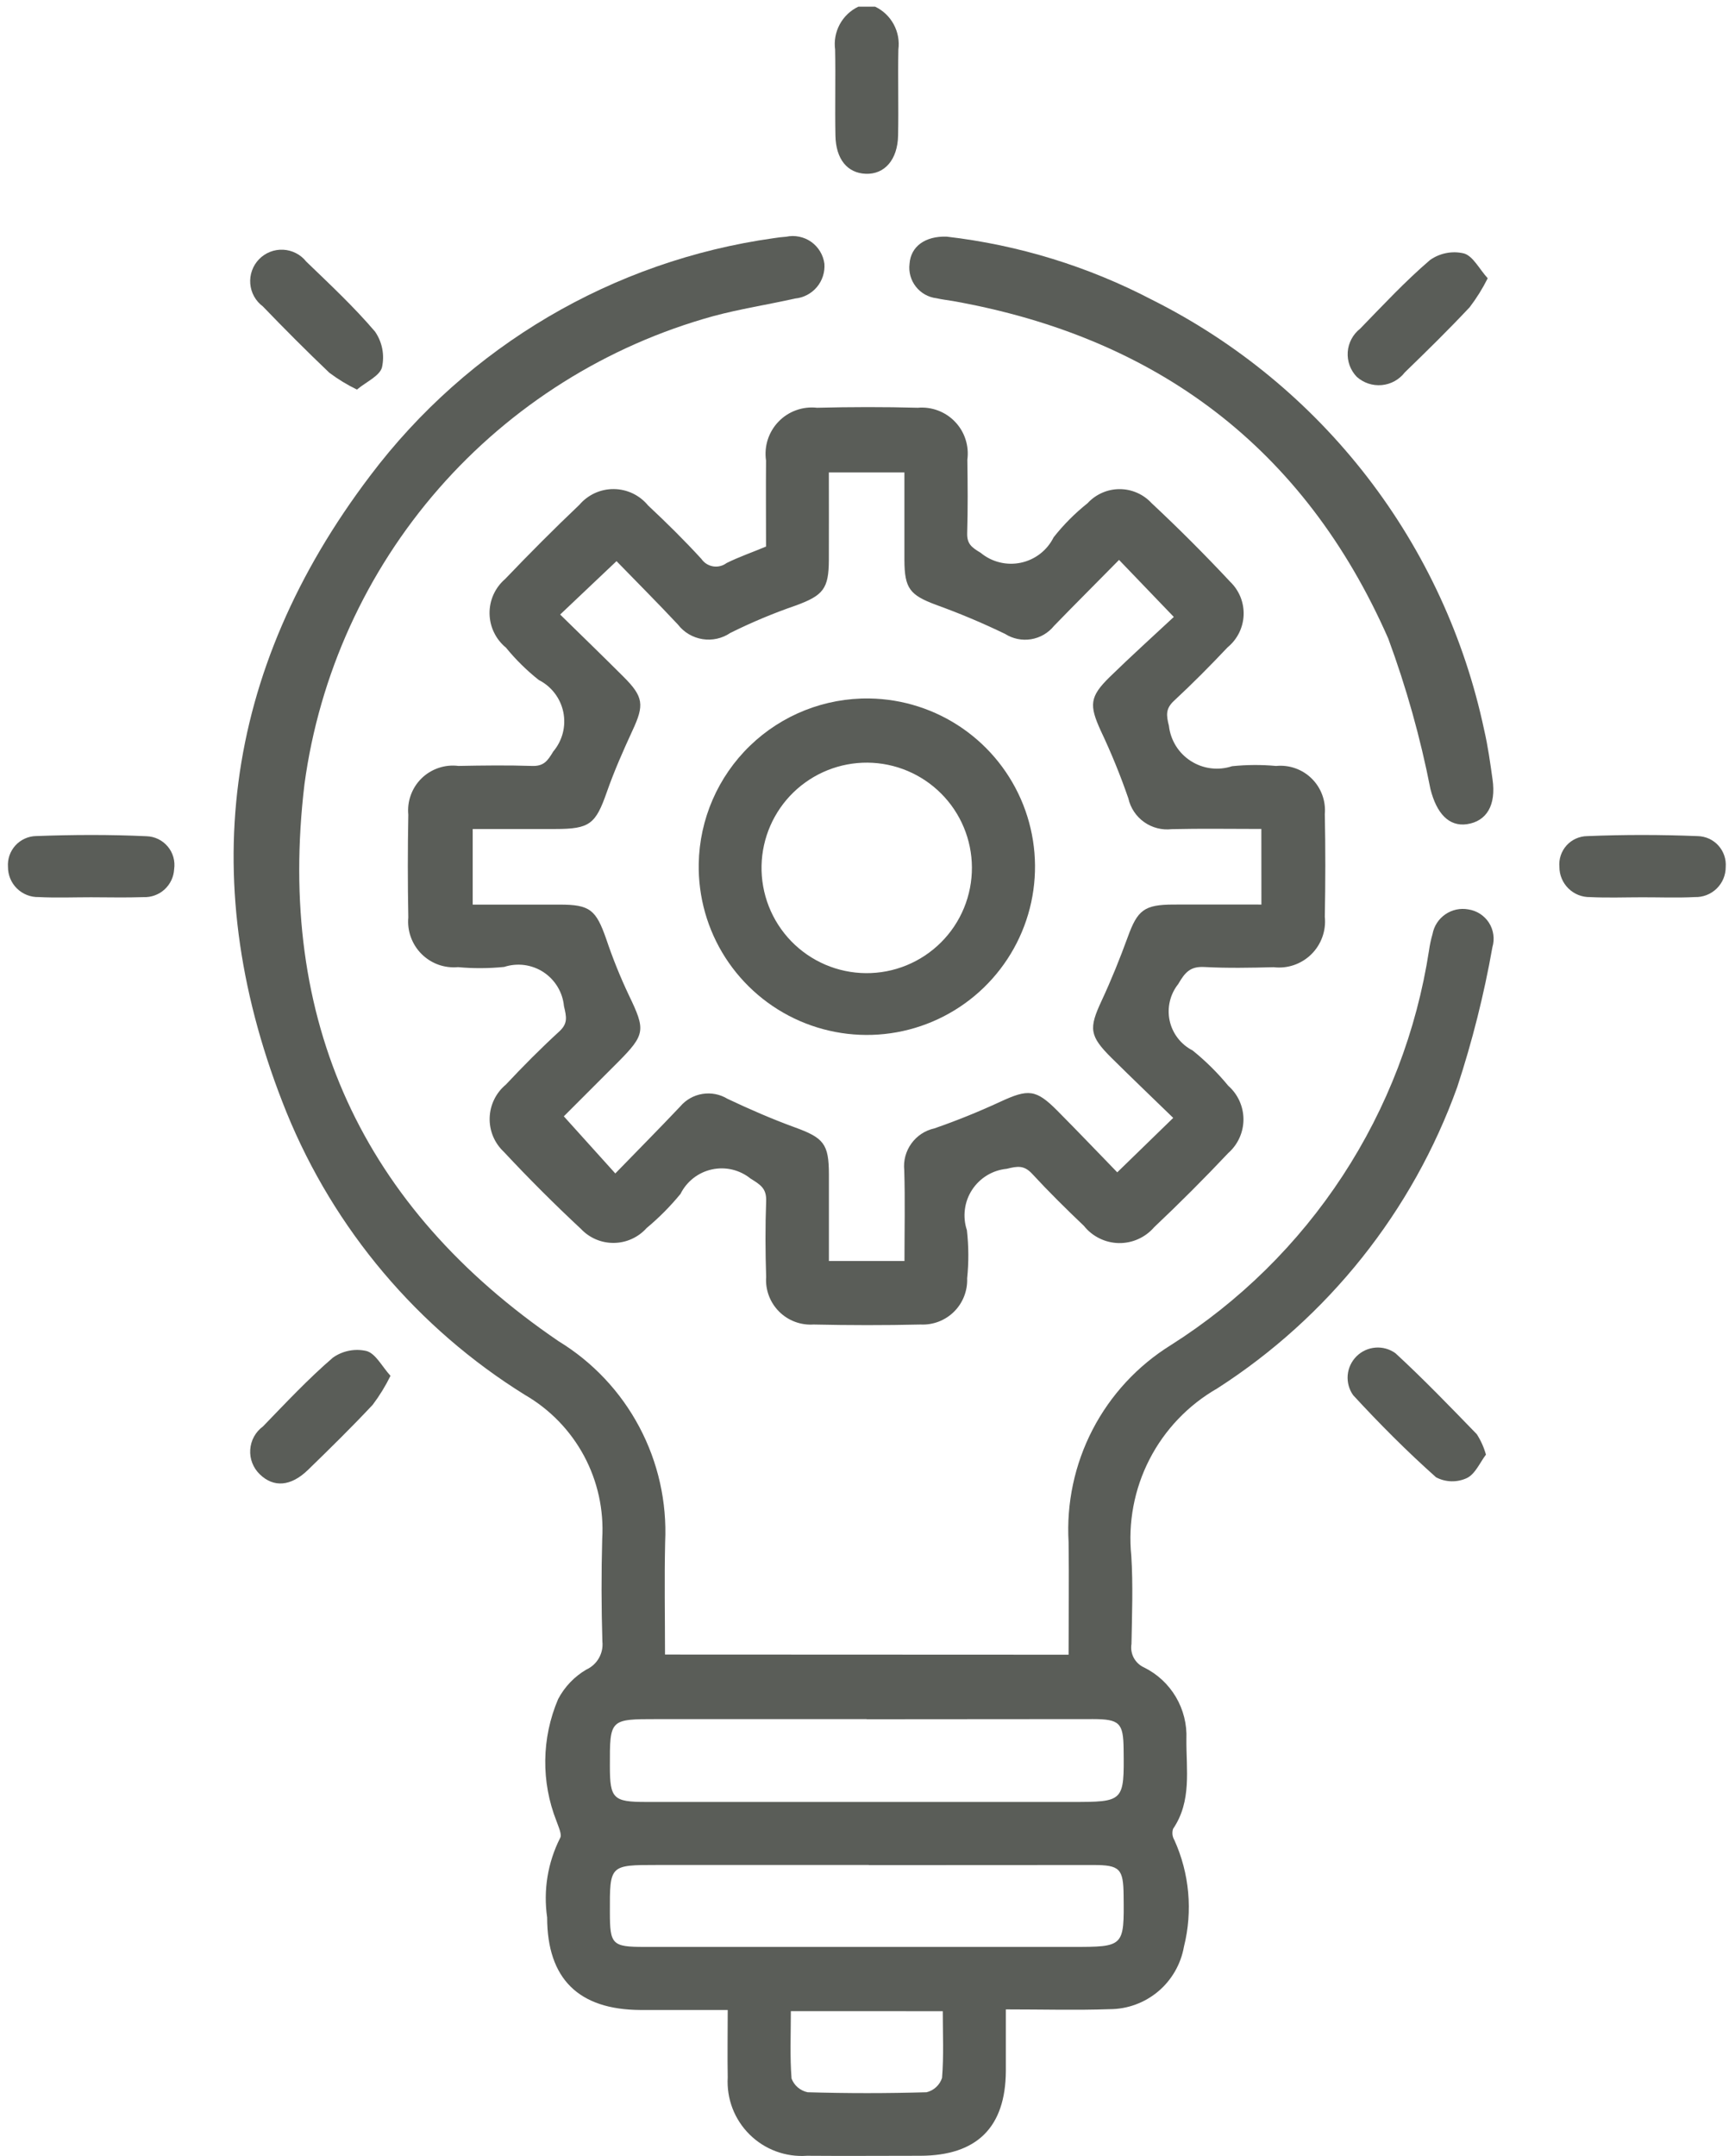
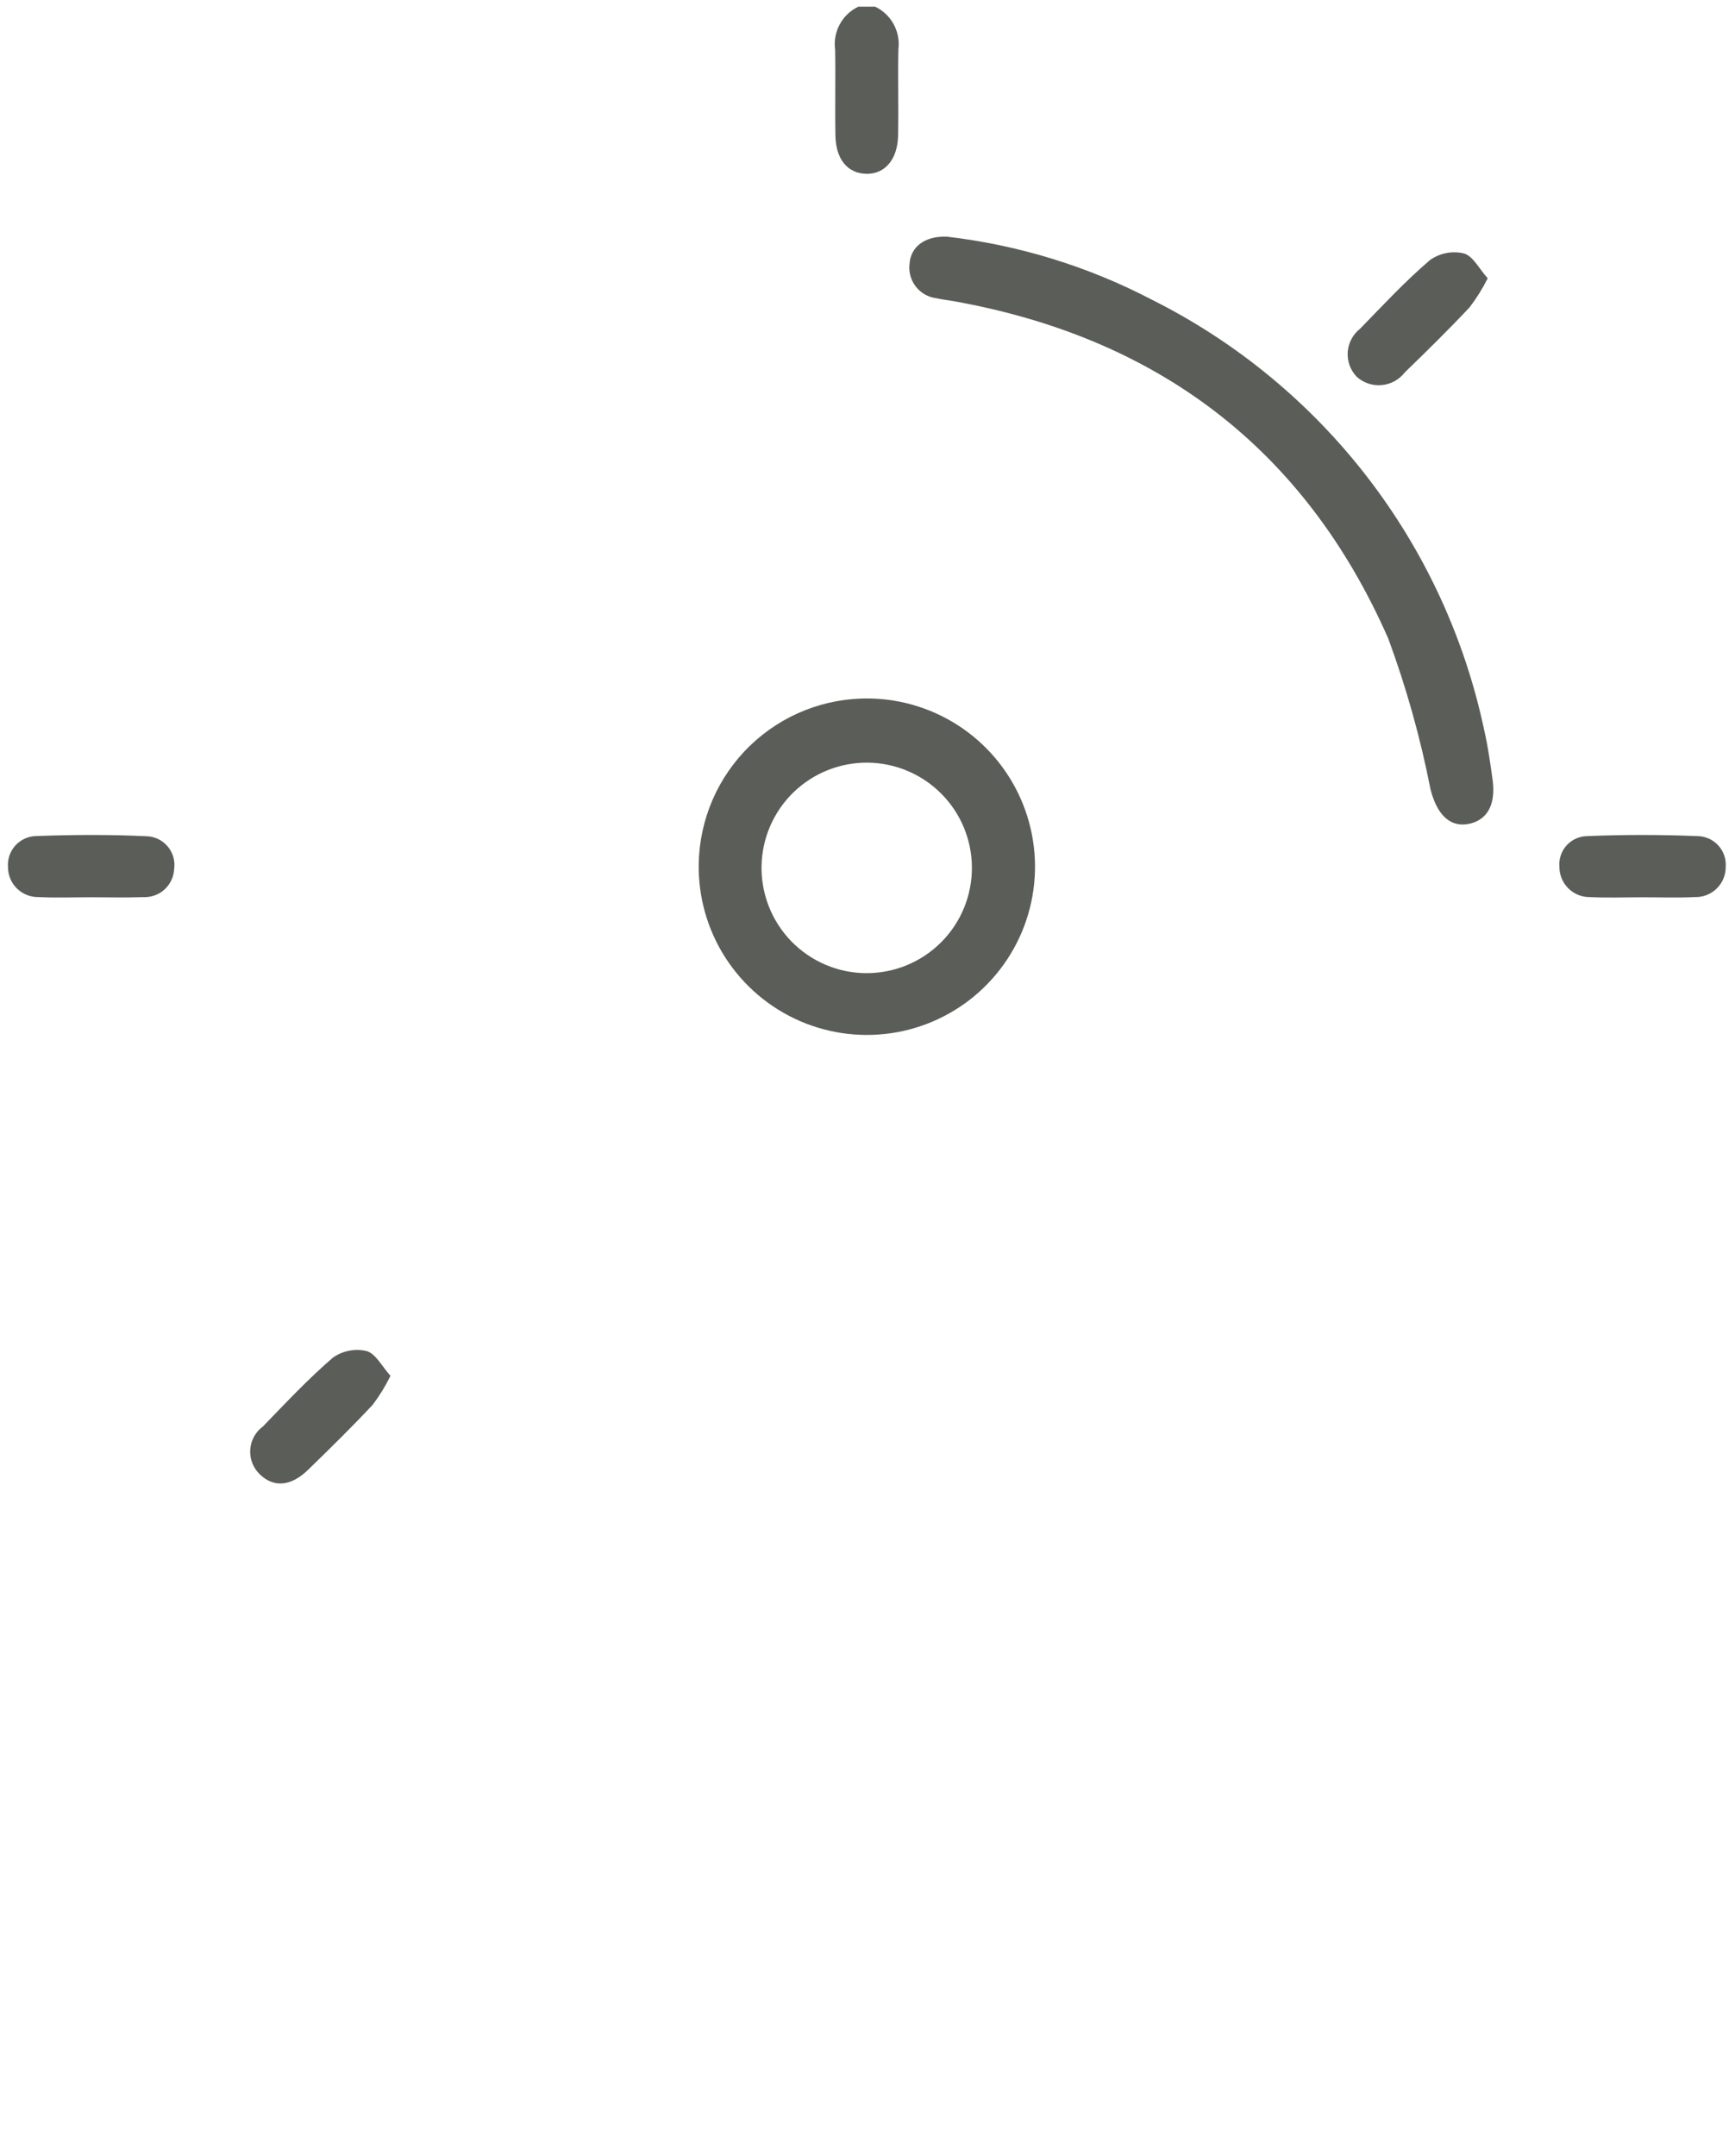
<svg xmlns="http://www.w3.org/2000/svg" width="62" height="77" viewBox="0 0 62 77" fill="none">
  <path fill-rule="evenodd" clip-rule="evenodd" d="M31.272 0.238C31.555 0.373 31.788 0.594 31.937 0.87C32.086 1.145 32.144 1.461 32.103 1.772C32.083 2.796 32.114 3.82 32.093 4.843C32.075 5.708 31.608 6.234 30.936 6.207C30.282 6.181 29.87 5.688 29.854 4.843C29.834 3.82 29.863 2.796 29.843 1.772C29.801 1.461 29.859 1.146 30.008 0.87C30.157 0.594 30.39 0.373 30.673 0.238H31.272Z" fill="#5a5d58" />
-   <path fill-rule="evenodd" clip-rule="evenodd" d="M38.186 59.1C38.186 57.726 38.204 56.4 38.186 55.084C38.105 53.691 38.401 52.301 39.043 51.062C39.686 49.823 40.651 48.78 41.837 48.044C44.293 46.489 46.388 44.426 47.98 41.994C49.572 39.562 50.624 36.817 51.066 33.944C51.094 33.747 51.136 33.552 51.191 33.361C51.244 33.075 51.408 32.822 51.648 32.657C51.887 32.492 52.182 32.428 52.468 32.48C52.618 32.502 52.762 32.556 52.89 32.638C53.017 32.721 53.126 32.829 53.208 32.957C53.29 33.085 53.343 33.229 53.364 33.38C53.386 33.53 53.374 33.683 53.331 33.829C53.032 35.521 52.612 37.19 52.075 38.823C50.48 43.259 47.464 47.044 43.497 49.59C42.462 50.183 41.621 51.063 41.076 52.124C40.531 53.186 40.306 54.382 40.427 55.569C40.493 56.615 40.452 57.669 40.433 58.716C40.405 58.885 40.434 59.059 40.514 59.21C40.595 59.361 40.723 59.482 40.879 59.553C41.353 59.786 41.75 60.153 42.019 60.608C42.288 61.063 42.419 61.587 42.396 62.115C42.386 63.202 42.596 64.324 41.919 65.321C41.898 65.387 41.891 65.457 41.899 65.526C41.907 65.595 41.93 65.661 41.966 65.721C42.506 66.915 42.627 68.257 42.308 69.528C42.198 70.151 41.873 70.717 41.389 71.125C40.904 71.533 40.292 71.758 39.659 71.76C38.459 71.802 37.268 71.768 35.944 71.768C35.944 72.545 35.944 73.257 35.944 73.968C35.933 75.978 34.911 76.992 32.886 76.996C31.536 76.996 30.186 77.007 28.837 76.996C28.461 77.023 28.084 76.969 27.73 76.838C27.376 76.707 27.055 76.502 26.787 76.237C26.519 75.972 26.31 75.653 26.175 75.301C26.041 74.949 25.983 74.572 26.005 74.196C25.991 73.428 26.005 72.66 26.005 71.789C24.917 71.789 23.905 71.789 22.885 71.789C20.675 71.778 19.554 70.675 19.552 68.484C19.411 67.513 19.573 66.523 20.015 65.648C20.093 65.529 19.956 65.248 19.888 65.048C19.331 63.644 19.351 62.076 19.944 60.687C20.175 60.247 20.525 59.881 20.954 59.63C21.142 59.544 21.299 59.402 21.401 59.222C21.504 59.043 21.548 58.836 21.526 58.63C21.489 57.408 21.487 56.184 21.52 54.958C21.582 53.93 21.357 52.905 20.87 51.998C20.382 51.091 19.652 50.338 18.761 49.822C14.928 47.443 11.945 43.912 10.241 39.735C6.957 31.618 7.941 23.963 13.23 16.989C16.721 12.362 21.907 9.311 27.648 8.507C27.796 8.483 27.948 8.465 28.095 8.455C28.248 8.422 28.407 8.422 28.56 8.454C28.714 8.485 28.86 8.548 28.988 8.638C29.116 8.729 29.224 8.845 29.305 8.979C29.386 9.113 29.439 9.262 29.46 9.418C29.483 9.721 29.386 10.021 29.191 10.254C28.995 10.486 28.716 10.633 28.413 10.662C27.44 10.881 26.45 11.032 25.489 11.291C21.686 12.34 18.274 14.483 15.677 17.453C13.08 20.424 11.413 24.091 10.881 28.001C9.87 36.444 12.936 43.119 19.958 47.901C21.179 48.645 22.177 49.704 22.847 50.967C23.518 52.23 23.836 53.65 23.769 55.078C23.739 56.398 23.764 57.72 23.764 59.094L38.186 59.1ZM30.968 61.4H23.484C21.79 61.4 21.79 61.4 21.794 63.081C21.794 64.239 21.913 64.359 23.082 64.359C28.145 64.359 33.209 64.359 38.274 64.359C40.174 64.359 40.174 64.359 40.152 62.47C40.142 61.535 40.007 61.401 39.052 61.399C36.357 61.4 33.662 61.402 30.968 61.405V61.4ZM31.048 66.61H23.481C21.788 66.61 21.788 66.61 21.794 68.298C21.794 69.454 21.876 69.536 23.03 69.536C28.126 69.536 33.221 69.536 38.315 69.536C40.173 69.536 40.173 69.536 40.152 67.698C40.142 66.743 40.02 66.611 39.065 66.611C36.394 66.611 33.721 66.612 31.048 66.615V66.61ZM28.261 71.83C28.261 72.662 28.224 73.455 28.286 74.238C28.333 74.361 28.41 74.471 28.51 74.556C28.611 74.641 28.731 74.7 28.86 74.727C30.276 74.769 31.696 74.769 33.112 74.727C33.24 74.696 33.357 74.632 33.454 74.543C33.55 74.453 33.623 74.341 33.664 74.216C33.728 73.436 33.69 72.646 33.69 71.832L28.261 71.83Z" fill="#5a5d58" />
-   <path fill-rule="evenodd" clip-rule="evenodd" d="M27.374 19.521C27.374 18.493 27.366 17.471 27.374 16.447C27.337 16.197 27.359 15.941 27.436 15.7C27.514 15.459 27.646 15.239 27.822 15.057C27.998 14.875 28.213 14.736 28.451 14.651C28.69 14.565 28.944 14.536 29.196 14.564C30.396 14.534 31.596 14.531 32.796 14.564C33.042 14.542 33.289 14.575 33.52 14.662C33.751 14.749 33.959 14.886 34.129 15.065C34.3 15.243 34.428 15.458 34.503 15.692C34.579 15.927 34.601 16.176 34.568 16.42C34.581 17.294 34.588 18.169 34.562 19.043C34.551 19.431 34.73 19.556 35.043 19.743C35.24 19.907 35.472 20.024 35.721 20.085C35.97 20.147 36.23 20.151 36.48 20.098C36.731 20.045 36.967 19.936 37.17 19.779C37.372 19.622 37.537 19.421 37.651 19.191C38.007 18.739 38.415 18.33 38.865 17.972C39.011 17.814 39.188 17.687 39.385 17.601C39.581 17.514 39.794 17.47 40.009 17.47C40.225 17.47 40.437 17.514 40.634 17.601C40.831 17.687 41.008 17.814 41.154 17.972C42.121 18.876 43.057 19.812 43.962 20.78C44.121 20.933 44.246 21.119 44.329 21.324C44.411 21.529 44.449 21.749 44.441 21.97C44.432 22.191 44.376 22.408 44.278 22.606C44.179 22.804 44.04 22.979 43.869 23.119C43.252 23.773 42.617 24.413 41.959 25.024C41.65 25.309 41.674 25.536 41.771 25.924C41.8 26.179 41.886 26.424 42.021 26.642C42.157 26.86 42.34 27.044 42.556 27.182C42.772 27.32 43.017 27.409 43.271 27.44C43.526 27.472 43.784 27.447 44.028 27.366C44.55 27.312 45.077 27.309 45.6 27.357C45.832 27.334 46.067 27.362 46.287 27.44C46.507 27.517 46.708 27.643 46.874 27.807C47.04 27.971 47.168 28.169 47.249 28.388C47.33 28.607 47.362 28.841 47.342 29.074C47.367 30.297 47.365 31.521 47.342 32.745C47.367 32.99 47.337 33.238 47.253 33.469C47.17 33.701 47.035 33.911 46.86 34.084C46.684 34.257 46.472 34.388 46.239 34.468C46.006 34.548 45.758 34.574 45.513 34.545C44.688 34.566 43.862 34.582 43.038 34.538C42.538 34.512 42.352 34.719 42.104 35.146C41.959 35.328 41.857 35.539 41.804 35.765C41.751 35.991 41.748 36.226 41.797 36.453C41.846 36.68 41.945 36.893 42.087 37.077C42.228 37.261 42.409 37.411 42.616 37.517C43.084 37.894 43.511 38.317 43.893 38.781C44.063 38.931 44.2 39.116 44.293 39.323C44.386 39.53 44.435 39.754 44.435 39.981C44.435 40.208 44.386 40.432 44.293 40.639C44.2 40.846 44.063 41.031 43.893 41.181C43.036 42.089 42.154 42.972 41.245 43.83C41.089 44.012 40.894 44.157 40.675 44.255C40.456 44.354 40.218 44.402 39.978 44.398C39.738 44.393 39.502 44.336 39.287 44.229C39.072 44.123 38.882 43.971 38.733 43.783C38.102 43.183 37.477 42.566 36.884 41.924C36.597 41.614 36.365 41.648 35.977 41.745C35.727 41.769 35.485 41.849 35.271 41.979C35.056 42.11 34.873 42.287 34.736 42.498C34.599 42.708 34.511 42.947 34.48 43.196C34.448 43.446 34.472 43.699 34.552 43.937C34.617 44.509 34.62 45.086 34.561 45.658C34.57 45.878 34.532 46.098 34.451 46.304C34.37 46.509 34.248 46.695 34.091 46.85C33.934 47.005 33.746 47.126 33.54 47.205C33.334 47.283 33.113 47.318 32.893 47.307C31.62 47.337 30.345 47.335 29.071 47.307C28.844 47.322 28.617 47.288 28.404 47.208C28.191 47.128 27.998 47.003 27.838 46.842C27.678 46.681 27.553 46.487 27.474 46.274C27.395 46.061 27.362 45.834 27.378 45.607C27.349 44.707 27.345 43.807 27.378 42.907C27.397 42.447 27.178 42.316 26.819 42.093C26.628 41.939 26.404 41.83 26.165 41.773C25.926 41.717 25.678 41.715 25.438 41.768C25.198 41.82 24.973 41.926 24.779 42.077C24.586 42.228 24.428 42.42 24.319 42.64C23.954 43.085 23.548 43.494 23.106 43.862C22.959 44.026 22.78 44.158 22.579 44.249C22.379 44.341 22.161 44.389 21.941 44.392C21.721 44.395 21.502 44.353 21.299 44.267C21.096 44.181 20.913 44.054 20.762 43.894C19.811 43.008 18.892 42.09 18.005 41.14C17.839 40.985 17.708 40.796 17.62 40.587C17.533 40.377 17.491 40.151 17.498 39.924C17.505 39.697 17.559 39.474 17.659 39.27C17.758 39.066 17.9 38.885 18.075 38.74C18.69 38.084 19.325 37.445 19.985 36.84C20.303 36.548 20.241 36.315 20.153 35.935C20.13 35.691 20.052 35.455 19.925 35.245C19.798 35.035 19.626 34.856 19.421 34.721C19.216 34.587 18.983 34.501 18.74 34.468C18.496 34.436 18.249 34.459 18.016 34.535C17.469 34.59 16.918 34.593 16.37 34.543C16.131 34.565 15.89 34.535 15.664 34.454C15.439 34.373 15.233 34.242 15.064 34.073C14.894 33.904 14.764 33.699 14.682 33.473C14.6 33.248 14.569 33.007 14.591 32.768C14.568 31.545 14.568 30.321 14.591 29.097C14.568 28.858 14.599 28.617 14.682 28.392C14.764 28.167 14.896 27.963 15.068 27.796C15.24 27.629 15.448 27.503 15.675 27.427C15.902 27.35 16.144 27.326 16.382 27.356C17.257 27.339 18.132 27.328 19.006 27.356C19.423 27.372 19.564 27.187 19.769 26.843C19.931 26.651 20.048 26.426 20.111 26.183C20.174 25.939 20.18 25.685 20.131 25.439C20.081 25.193 19.976 24.961 19.824 24.762C19.672 24.562 19.476 24.399 19.252 24.286C18.821 23.945 18.428 23.557 18.08 23.131C17.899 22.983 17.753 22.797 17.652 22.586C17.55 22.376 17.497 22.145 17.494 21.912C17.491 21.678 17.54 21.446 17.636 21.233C17.733 21.02 17.875 20.831 18.052 20.679C18.914 19.779 19.798 18.889 20.703 18.031C20.855 17.853 21.044 17.71 21.257 17.612C21.47 17.515 21.701 17.466 21.935 17.468C22.169 17.47 22.4 17.523 22.612 17.624C22.823 17.725 23.009 17.871 23.158 18.052C23.816 18.667 24.458 19.301 25.064 19.962C25.112 20.032 25.174 20.092 25.246 20.138C25.318 20.184 25.398 20.214 25.482 20.228C25.566 20.242 25.652 20.239 25.735 20.218C25.818 20.198 25.896 20.161 25.964 20.11C26.411 19.888 26.886 19.726 27.374 19.521ZM45.074 29.607C43.965 29.607 42.92 29.589 41.874 29.614C41.525 29.655 41.173 29.566 40.886 29.362C40.599 29.159 40.398 28.857 40.321 28.514C40.037 27.691 39.708 26.884 39.335 26.098C38.919 25.184 38.935 24.884 39.657 24.178C40.415 23.439 41.202 22.727 41.946 22.035C41.22 21.277 40.632 20.667 39.989 19.998C39.204 20.798 38.428 21.566 37.665 22.355C37.459 22.609 37.168 22.778 36.845 22.831C36.523 22.883 36.193 22.816 35.917 22.641C35.111 22.251 34.285 21.904 33.442 21.6C32.515 21.252 32.323 21.019 32.319 20.007C32.319 18.965 32.319 17.922 32.319 16.874H29.619C29.619 17.959 29.624 18.974 29.619 20.002C29.614 21.03 29.419 21.267 28.433 21.628C27.634 21.903 26.854 22.23 26.098 22.606C25.806 22.804 25.45 22.883 25.102 22.827C24.754 22.771 24.44 22.585 24.225 22.306C23.492 21.523 22.734 20.766 22.031 20.042L20.017 21.949C20.785 22.7 21.537 23.429 22.279 24.169C23.002 24.89 23.026 25.181 22.603 26.089C22.271 26.809 21.947 27.541 21.685 28.289C21.285 29.433 21.076 29.608 19.848 29.609C18.859 29.609 17.871 29.609 16.892 29.609V32.309C17.961 32.309 18.98 32.309 19.998 32.309C21.084 32.309 21.298 32.494 21.664 33.539C21.894 34.223 22.164 34.894 22.473 35.546C23.073 36.792 23.068 36.946 22.073 37.946L20.148 39.871L21.988 41.911C22.779 41.097 23.551 40.318 24.305 39.522C24.508 39.281 24.79 39.121 25.1 39.071C25.411 39.02 25.729 39.082 25.998 39.246C26.783 39.617 27.584 39.966 28.398 40.263C29.432 40.638 29.619 40.853 29.621 41.938C29.621 42.976 29.621 44.014 29.621 45.038H32.321C32.321 43.93 32.346 42.86 32.313 41.794C32.278 41.456 32.369 41.117 32.568 40.842C32.767 40.566 33.06 40.374 33.392 40.301C34.192 40.024 34.976 39.706 35.742 39.352C36.749 38.886 37.02 38.9 37.792 39.678C38.522 40.414 39.239 41.164 39.925 41.871L41.925 39.927C41.187 39.21 40.448 38.506 39.725 37.789C38.925 36.997 38.906 36.73 39.364 35.747C39.711 35.003 40.018 34.241 40.299 33.471C40.649 32.504 40.887 32.31 41.937 32.307C42.987 32.304 44.018 32.307 45.076 32.307L45.074 29.607Z" fill="#5a5d58" />
  <path fill-rule="evenodd" clip-rule="evenodd" d="M33.829 8.452C36.398 8.749 38.89 9.516 41.181 10.714C44.183 12.219 46.807 14.381 48.86 17.039C50.912 19.698 52.339 22.784 53.036 26.069C53.171 26.65 53.253 27.246 53.336 27.838C53.468 28.756 53.128 29.333 52.417 29.438C51.774 29.527 51.337 29.052 51.117 28.183C50.759 26.353 50.255 24.555 49.609 22.806C46.619 16.006 41.348 12.049 34.054 10.752C33.854 10.718 33.654 10.696 33.465 10.652C33.321 10.635 33.182 10.59 33.056 10.519C32.929 10.448 32.818 10.353 32.729 10.239C32.639 10.125 32.573 9.994 32.534 9.855C32.495 9.715 32.484 9.57 32.502 9.426C32.544 8.8 33.064 8.427 33.829 8.452Z" fill="#5a5d58" />
  <path fill-rule="evenodd" clip-rule="evenodd" d="M3.252 32.047C2.63 32.047 2.006 32.072 1.385 32.04C1.241 32.044 1.098 32.019 0.964 31.966C0.83 31.913 0.709 31.835 0.606 31.734C0.503 31.633 0.422 31.513 0.367 31.38C0.312 31.247 0.284 31.105 0.285 30.961C0.275 30.822 0.294 30.683 0.339 30.552C0.385 30.421 0.457 30.3 0.55 30.197C0.643 30.095 0.757 30.012 0.883 29.954C1.009 29.896 1.146 29.864 1.285 29.861C2.6 29.812 3.922 29.805 5.236 29.867C5.381 29.871 5.523 29.905 5.654 29.969C5.784 30.032 5.9 30.122 5.993 30.233C6.087 30.344 6.155 30.473 6.195 30.613C6.234 30.752 6.244 30.898 6.223 31.042C6.209 31.32 6.085 31.581 5.879 31.769C5.673 31.956 5.401 32.054 5.123 32.042C4.5 32.064 3.874 32.048 3.252 32.047Z" fill="#5a5d58" />
  <path fill-rule="evenodd" clip-rule="evenodd" d="M58.69 32.048C58.069 32.048 57.446 32.072 56.825 32.041C56.681 32.044 56.539 32.018 56.406 31.966C56.272 31.913 56.151 31.834 56.048 31.733C55.946 31.633 55.864 31.513 55.809 31.381C55.753 31.248 55.725 31.107 55.725 30.963C55.712 30.824 55.729 30.684 55.773 30.552C55.817 30.42 55.888 30.299 55.981 30.195C56.075 30.092 56.188 30.009 56.315 29.952C56.442 29.895 56.58 29.864 56.719 29.863C58.033 29.808 59.354 29.81 60.668 29.863C60.807 29.866 60.944 29.897 61.071 29.954C61.198 30.012 61.311 30.095 61.405 30.198C61.498 30.301 61.57 30.422 61.615 30.553C61.661 30.685 61.678 30.824 61.668 30.963C61.669 31.107 61.641 31.25 61.585 31.384C61.529 31.517 61.447 31.637 61.343 31.738C61.239 31.839 61.117 31.917 60.982 31.969C60.847 32.021 60.703 32.045 60.559 32.04C59.936 32.072 59.315 32.047 58.69 32.048Z" fill="#5a5d58" />
-   <path fill-rule="evenodd" clip-rule="evenodd" d="M12.755 13.914C12.408 13.746 12.078 13.545 11.77 13.314C10.96 12.543 10.17 11.75 9.392 10.943C9.264 10.848 9.157 10.726 9.08 10.586C9.002 10.446 8.956 10.291 8.943 10.132C8.93 9.972 8.952 9.812 9.006 9.662C9.06 9.511 9.145 9.374 9.257 9.259C9.368 9.144 9.502 9.055 9.651 8.996C9.8 8.937 9.96 8.911 10.119 8.919C10.279 8.927 10.435 8.969 10.577 9.042C10.72 9.115 10.845 9.218 10.944 9.343C11.786 10.155 12.644 10.955 13.401 11.843C13.528 12.027 13.616 12.235 13.659 12.454C13.702 12.673 13.699 12.899 13.651 13.117C13.572 13.427 13.091 13.634 12.755 13.914Z" fill="#5a5d58" />
  <path fill-rule="evenodd" clip-rule="evenodd" d="M53.163 9.939C52.981 10.303 52.766 10.649 52.519 10.972C51.769 11.772 50.989 12.537 50.202 13.299C50.103 13.427 49.979 13.534 49.837 13.613C49.696 13.691 49.539 13.739 49.378 13.754C49.217 13.769 49.054 13.751 48.9 13.7C48.746 13.649 48.605 13.567 48.484 13.459C48.371 13.342 48.284 13.203 48.228 13.05C48.173 12.898 48.15 12.735 48.161 12.573C48.172 12.411 48.218 12.254 48.294 12.11C48.37 11.967 48.475 11.841 48.603 11.741C49.418 10.903 50.22 10.041 51.103 9.286C51.276 9.164 51.474 9.079 51.682 9.039C51.89 8.998 52.104 9.002 52.311 9.051C52.638 9.144 52.856 9.6 53.163 9.939Z" fill="#5a5d58" />
  <path fill-rule="evenodd" clip-rule="evenodd" d="M13.954 49.139C13.776 49.503 13.563 49.849 13.319 50.173C12.569 50.973 11.788 51.74 11.003 52.502C10.392 53.094 9.777 53.135 9.285 52.658C9.167 52.545 9.075 52.407 9.016 52.255C8.956 52.103 8.931 51.939 8.942 51.776C8.953 51.613 8.999 51.454 9.077 51.311C9.156 51.168 9.265 51.044 9.397 50.947C10.212 50.106 11.015 49.247 11.897 48.489C12.069 48.367 12.265 48.284 12.472 48.243C12.679 48.202 12.892 48.206 13.097 48.253C13.425 48.344 13.646 48.8 13.954 49.139Z" fill="#5a5d58" />
-   <path fill-rule="evenodd" clip-rule="evenodd" d="M53.1 51.954C52.889 52.23 52.715 52.654 52.412 52.794C52.239 52.873 52.051 52.911 51.861 52.906C51.672 52.901 51.486 52.852 51.318 52.764C50.281 51.841 49.297 50.853 48.355 49.831C48.207 49.623 48.139 49.369 48.16 49.114C48.182 48.86 48.294 48.622 48.475 48.442C48.656 48.262 48.895 48.152 49.15 48.132C49.404 48.111 49.658 48.182 49.865 48.331C50.871 49.256 51.82 50.243 52.773 51.224C52.918 51.45 53.028 51.696 53.1 51.954Z" fill="#5a5d58" />
  <path fill-rule="evenodd" clip-rule="evenodd" d="M31.069 24.947C32.258 24.965 33.415 25.336 34.393 26.012C35.371 26.688 36.127 27.639 36.565 28.745C37.002 29.851 37.102 31.061 36.851 32.224C36.6 33.386 36.009 34.448 35.154 35.275C34.3 36.101 33.219 36.656 32.049 36.868C30.879 37.08 29.672 36.94 28.581 36.466C27.491 35.992 26.566 35.205 25.922 34.205C25.279 33.205 24.948 32.036 24.969 30.847C24.998 29.256 25.656 27.742 26.799 26.636C27.943 25.53 29.478 24.923 31.069 24.947ZM34.731 30.978C34.726 29.99 34.332 29.044 33.634 28.345C32.937 27.645 31.992 27.248 31.004 27.239C30.016 27.231 29.065 27.612 28.355 28.299C27.646 28.987 27.236 29.926 27.214 30.914C27.203 31.412 27.291 31.907 27.473 32.371C27.654 32.834 27.927 33.257 28.273 33.615C28.62 33.972 29.034 34.258 29.492 34.454C29.95 34.65 30.442 34.753 30.94 34.757C31.438 34.761 31.932 34.667 32.393 34.478C32.854 34.29 33.273 34.012 33.626 33.66C33.979 33.309 34.258 32.891 34.448 32.43C34.637 31.97 34.734 31.476 34.731 30.978Z" fill="#5a5d58" />
</svg>